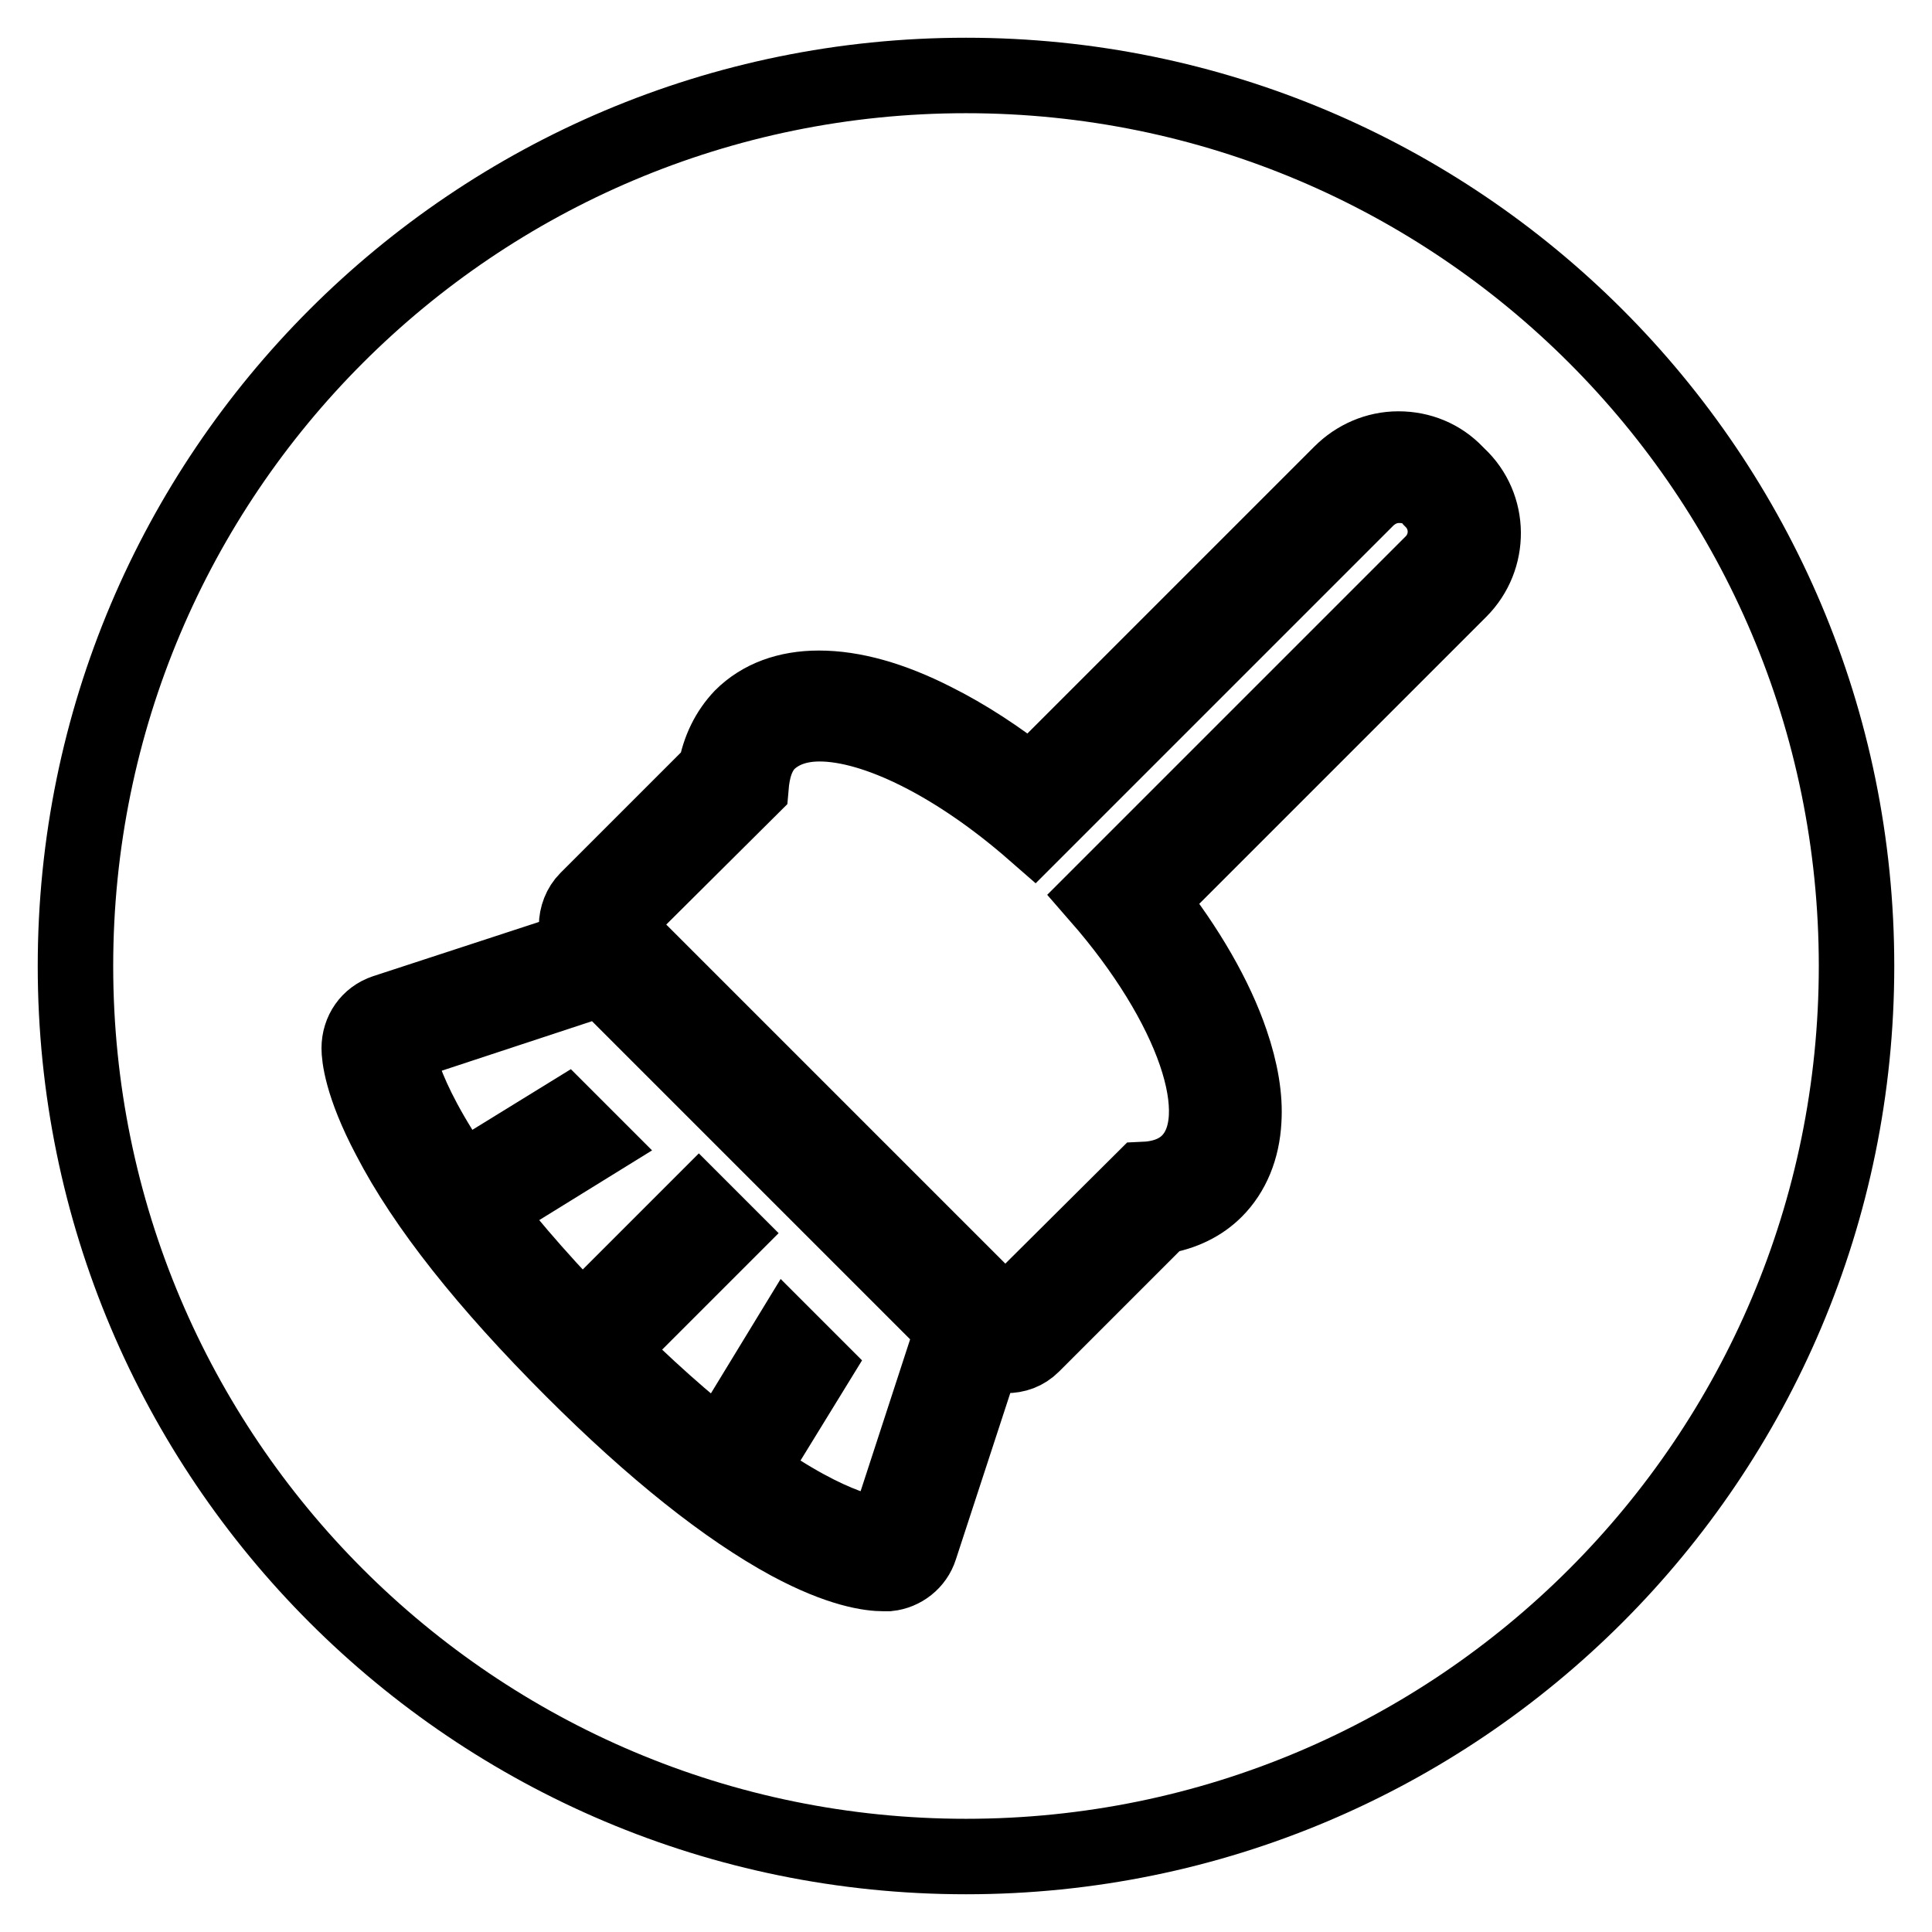
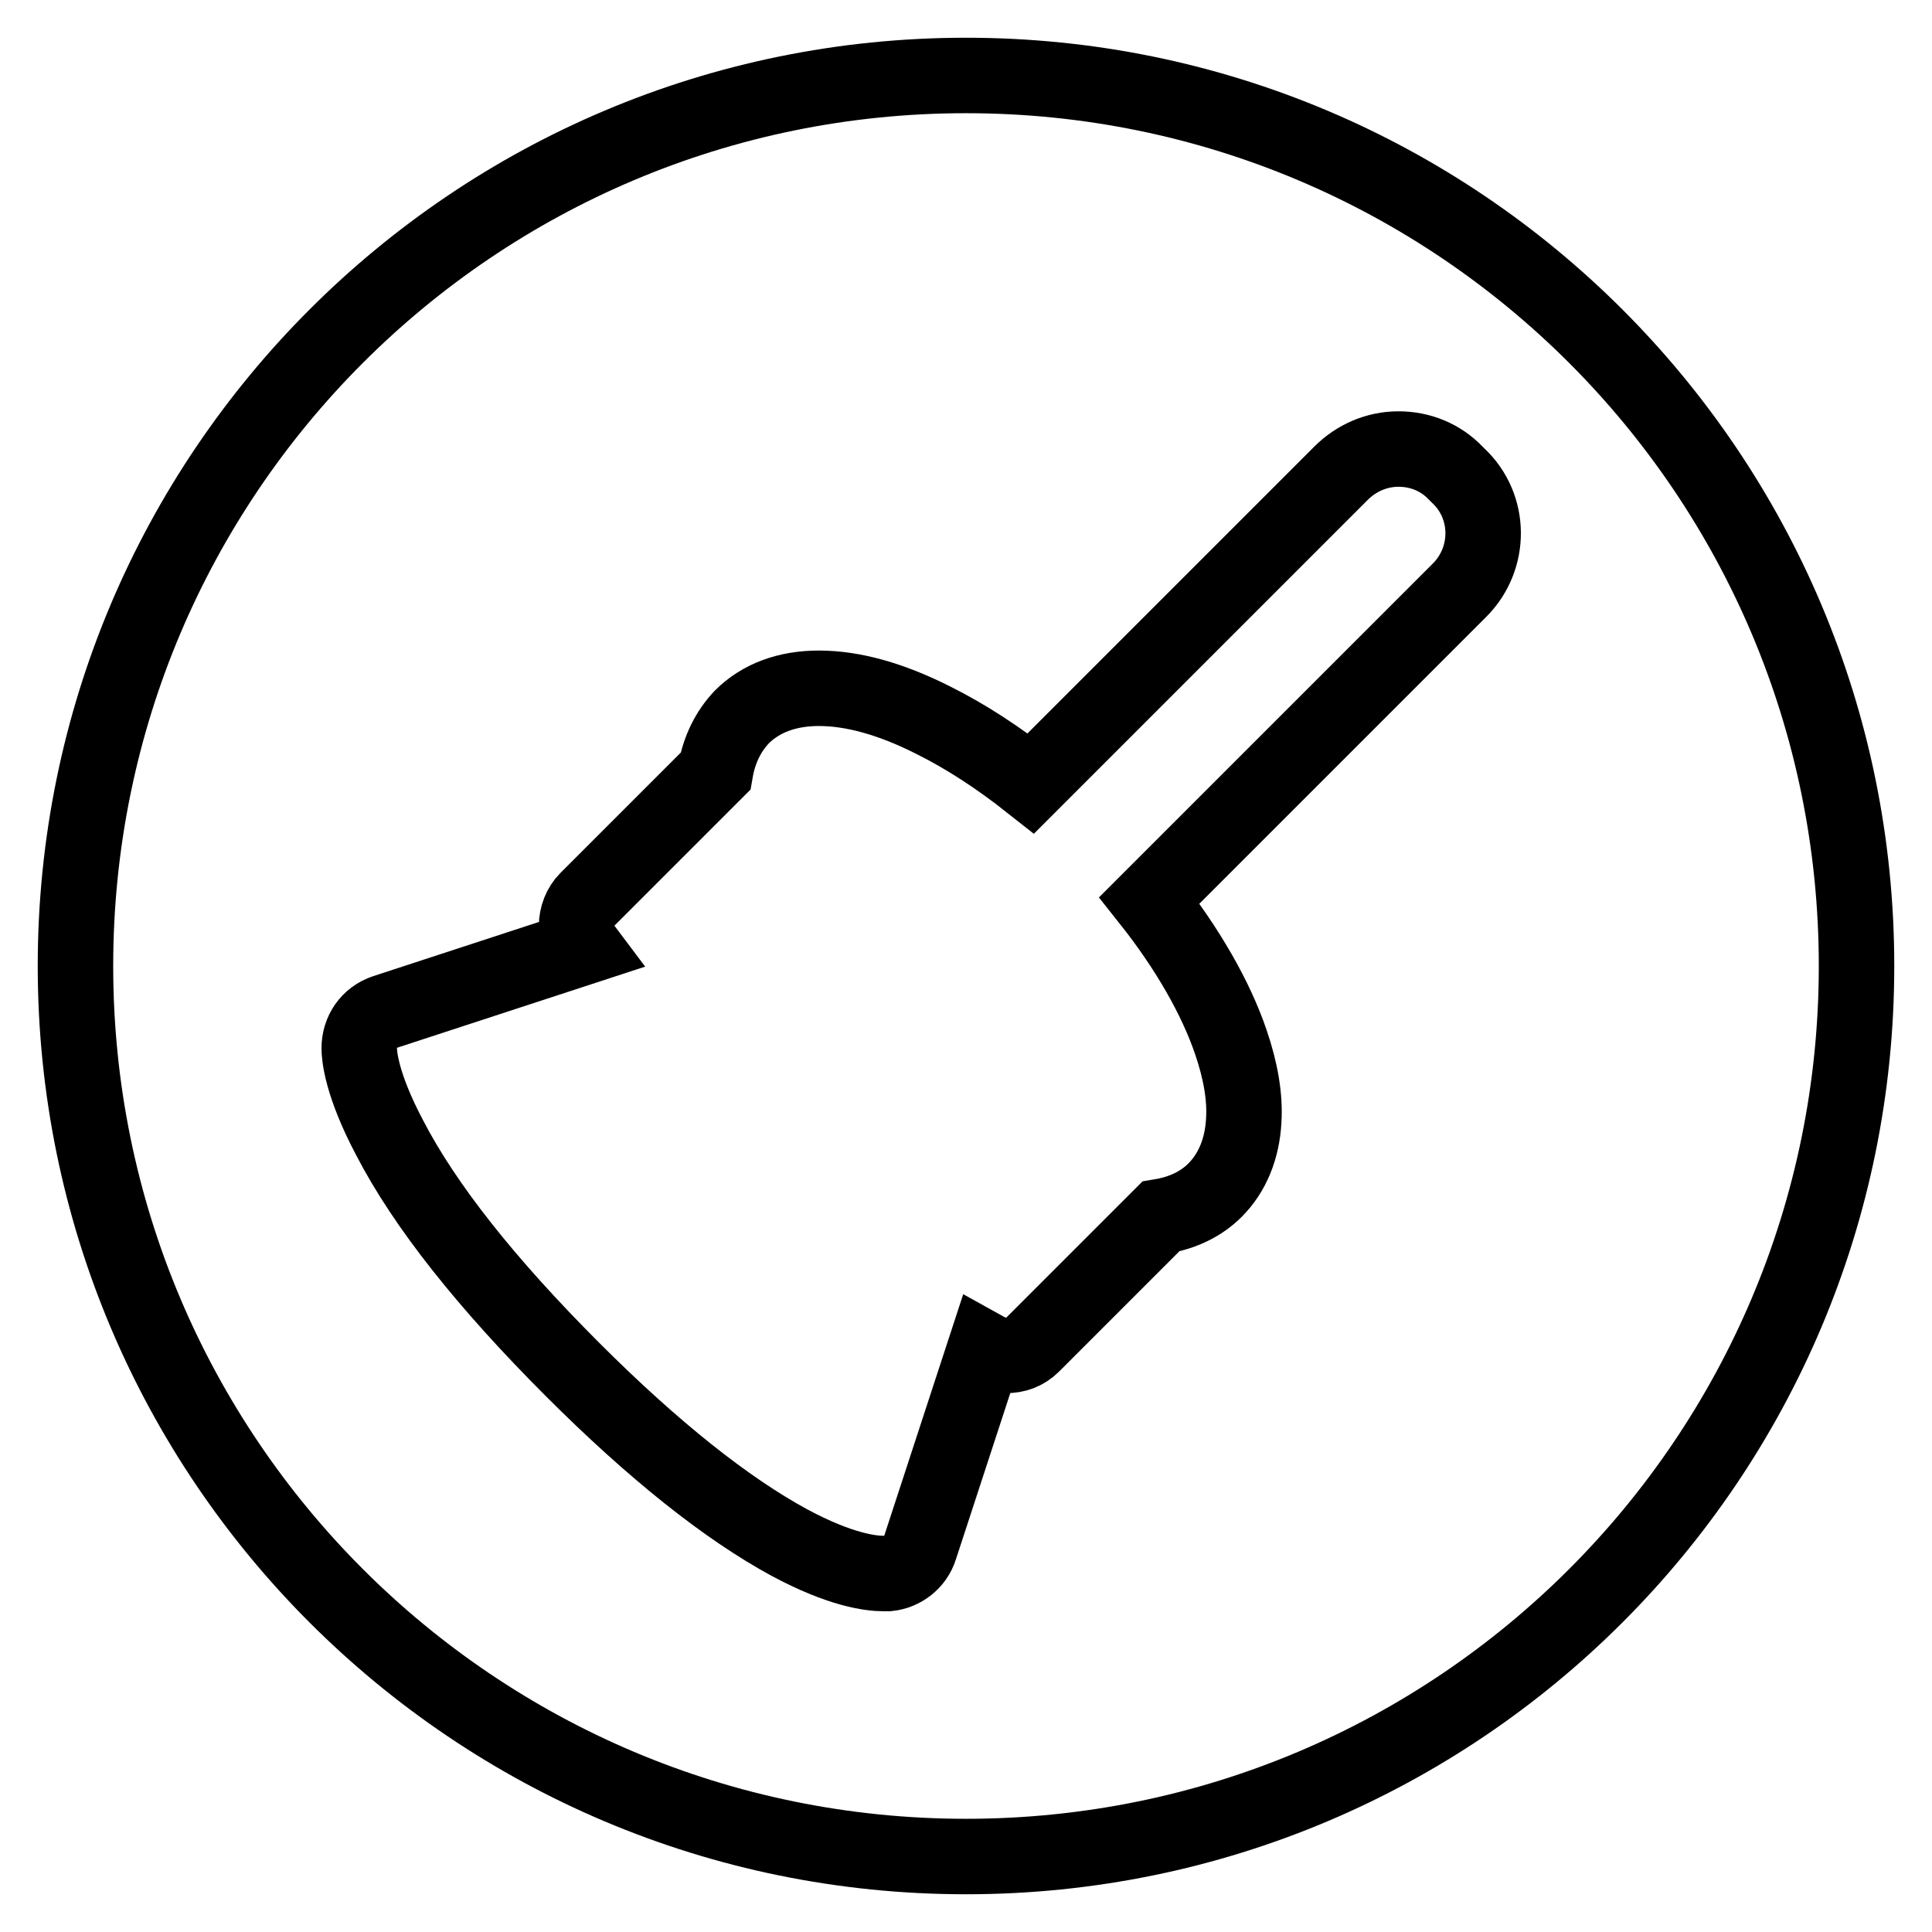
<svg xmlns="http://www.w3.org/2000/svg" version="1.1" x="0px" y="0px" viewBox="0 0 256 256" enable-background="new 0 0 256 256" xml:space="preserve">
  <g>
    <g>
-       <path stroke-width="10" fill-opacity="0" stroke="#000000" d="M52.5,138.6c0,0,0.1,5.8,8.6,17.9l13.8-8.5l3.5,3.5L64,160.4c3.8,4.9,8.8,10.7,15.5,17.4c6.1,6.1,11.4,10.8,16,14.3l8.9-14.6l3.5,3.5L99.3,195c11.2,8,16.9,8.4,17.9,8.4c0.1,0,0.2,0,0.2,0l8.9-27.3l-46.5-46.5L52.5,138.6z M96.1,163.4l-15.3,15.3l-3.5-3.5l15.3-15.3L96.1,163.4z" />
      <path stroke-width="10" fill-opacity="0" stroke="#000000" d="M128,10C62.8,10,10,62.8,10,128c0,65.2,52.8,118,118,118c65.2,0,118-52.8,118-118C246,62.8,193.2,10,128,10z M193.4,78.2l-41.1,41.1c5,6.3,8.8,12.9,10.8,18.8c1.3,3.8,1.9,7.3,1.7,10.4c-0.2,3.7-1.5,6.9-3.8,9.2c-1.8,1.8-4.2,3-7.2,3.5l-17,17c-1,1-2.2,1.4-3.5,1.4c-1,0-1.9-0.3-2.8-0.8l-8.6,26.3c-0.6,1.9-2.3,3.2-4.2,3.4c-0.2,0-0.4,0-0.6,0c-1.8,0-5.8-0.5-12.5-4.1c-8.3-4.5-18-12.2-28.7-22.9c-11.4-11.4-19.6-21.7-24.3-30.8c-3.7-7-4-10.8-4-11.8c0-2.2,1.3-4.1,3.4-4.8l26.3-8.6c-0.6-0.8-0.9-1.8-0.9-2.8c0-1.3,0.5-2.6,1.4-3.5l17-17c0.5-2.9,1.7-5.3,3.5-7.2c2.5-2.5,6-3.8,10.2-3.8c4.5,0,9.6,1.4,15.3,4.3c4.2,2.1,8.5,4.9,12.8,8.3l41.1-41.1c2-2,4.7-3.2,7.6-3.2c2.9,0,5.6,1.1,7.6,3.2l0.3,0.3l0,0C197.6,67.1,197.6,74,193.4,78.2z" />
-       <path stroke-width="10" fill-opacity="0" stroke="#000000" d="M189.6,66c-1.2-1.2-2.6-1.7-4.2-1.7s-3,0.6-4.2,1.7l-44.2,44.2c-10.3-9-21-14.3-28.4-14.3c-2.8,0-5.1,0.8-6.8,2.4c-1.5,1.5-2.1,3.6-2.3,6l-18.3,18.2l52,52l18.3-18.2c2.4-0.1,4.5-0.8,6-2.3c5.9-5.9,0.5-21-11.9-35.2l44.2-44.2c2.3-2.3,2.3-6,0-8.3L189.6,66z" />
    </g>
  </g>
</svg>